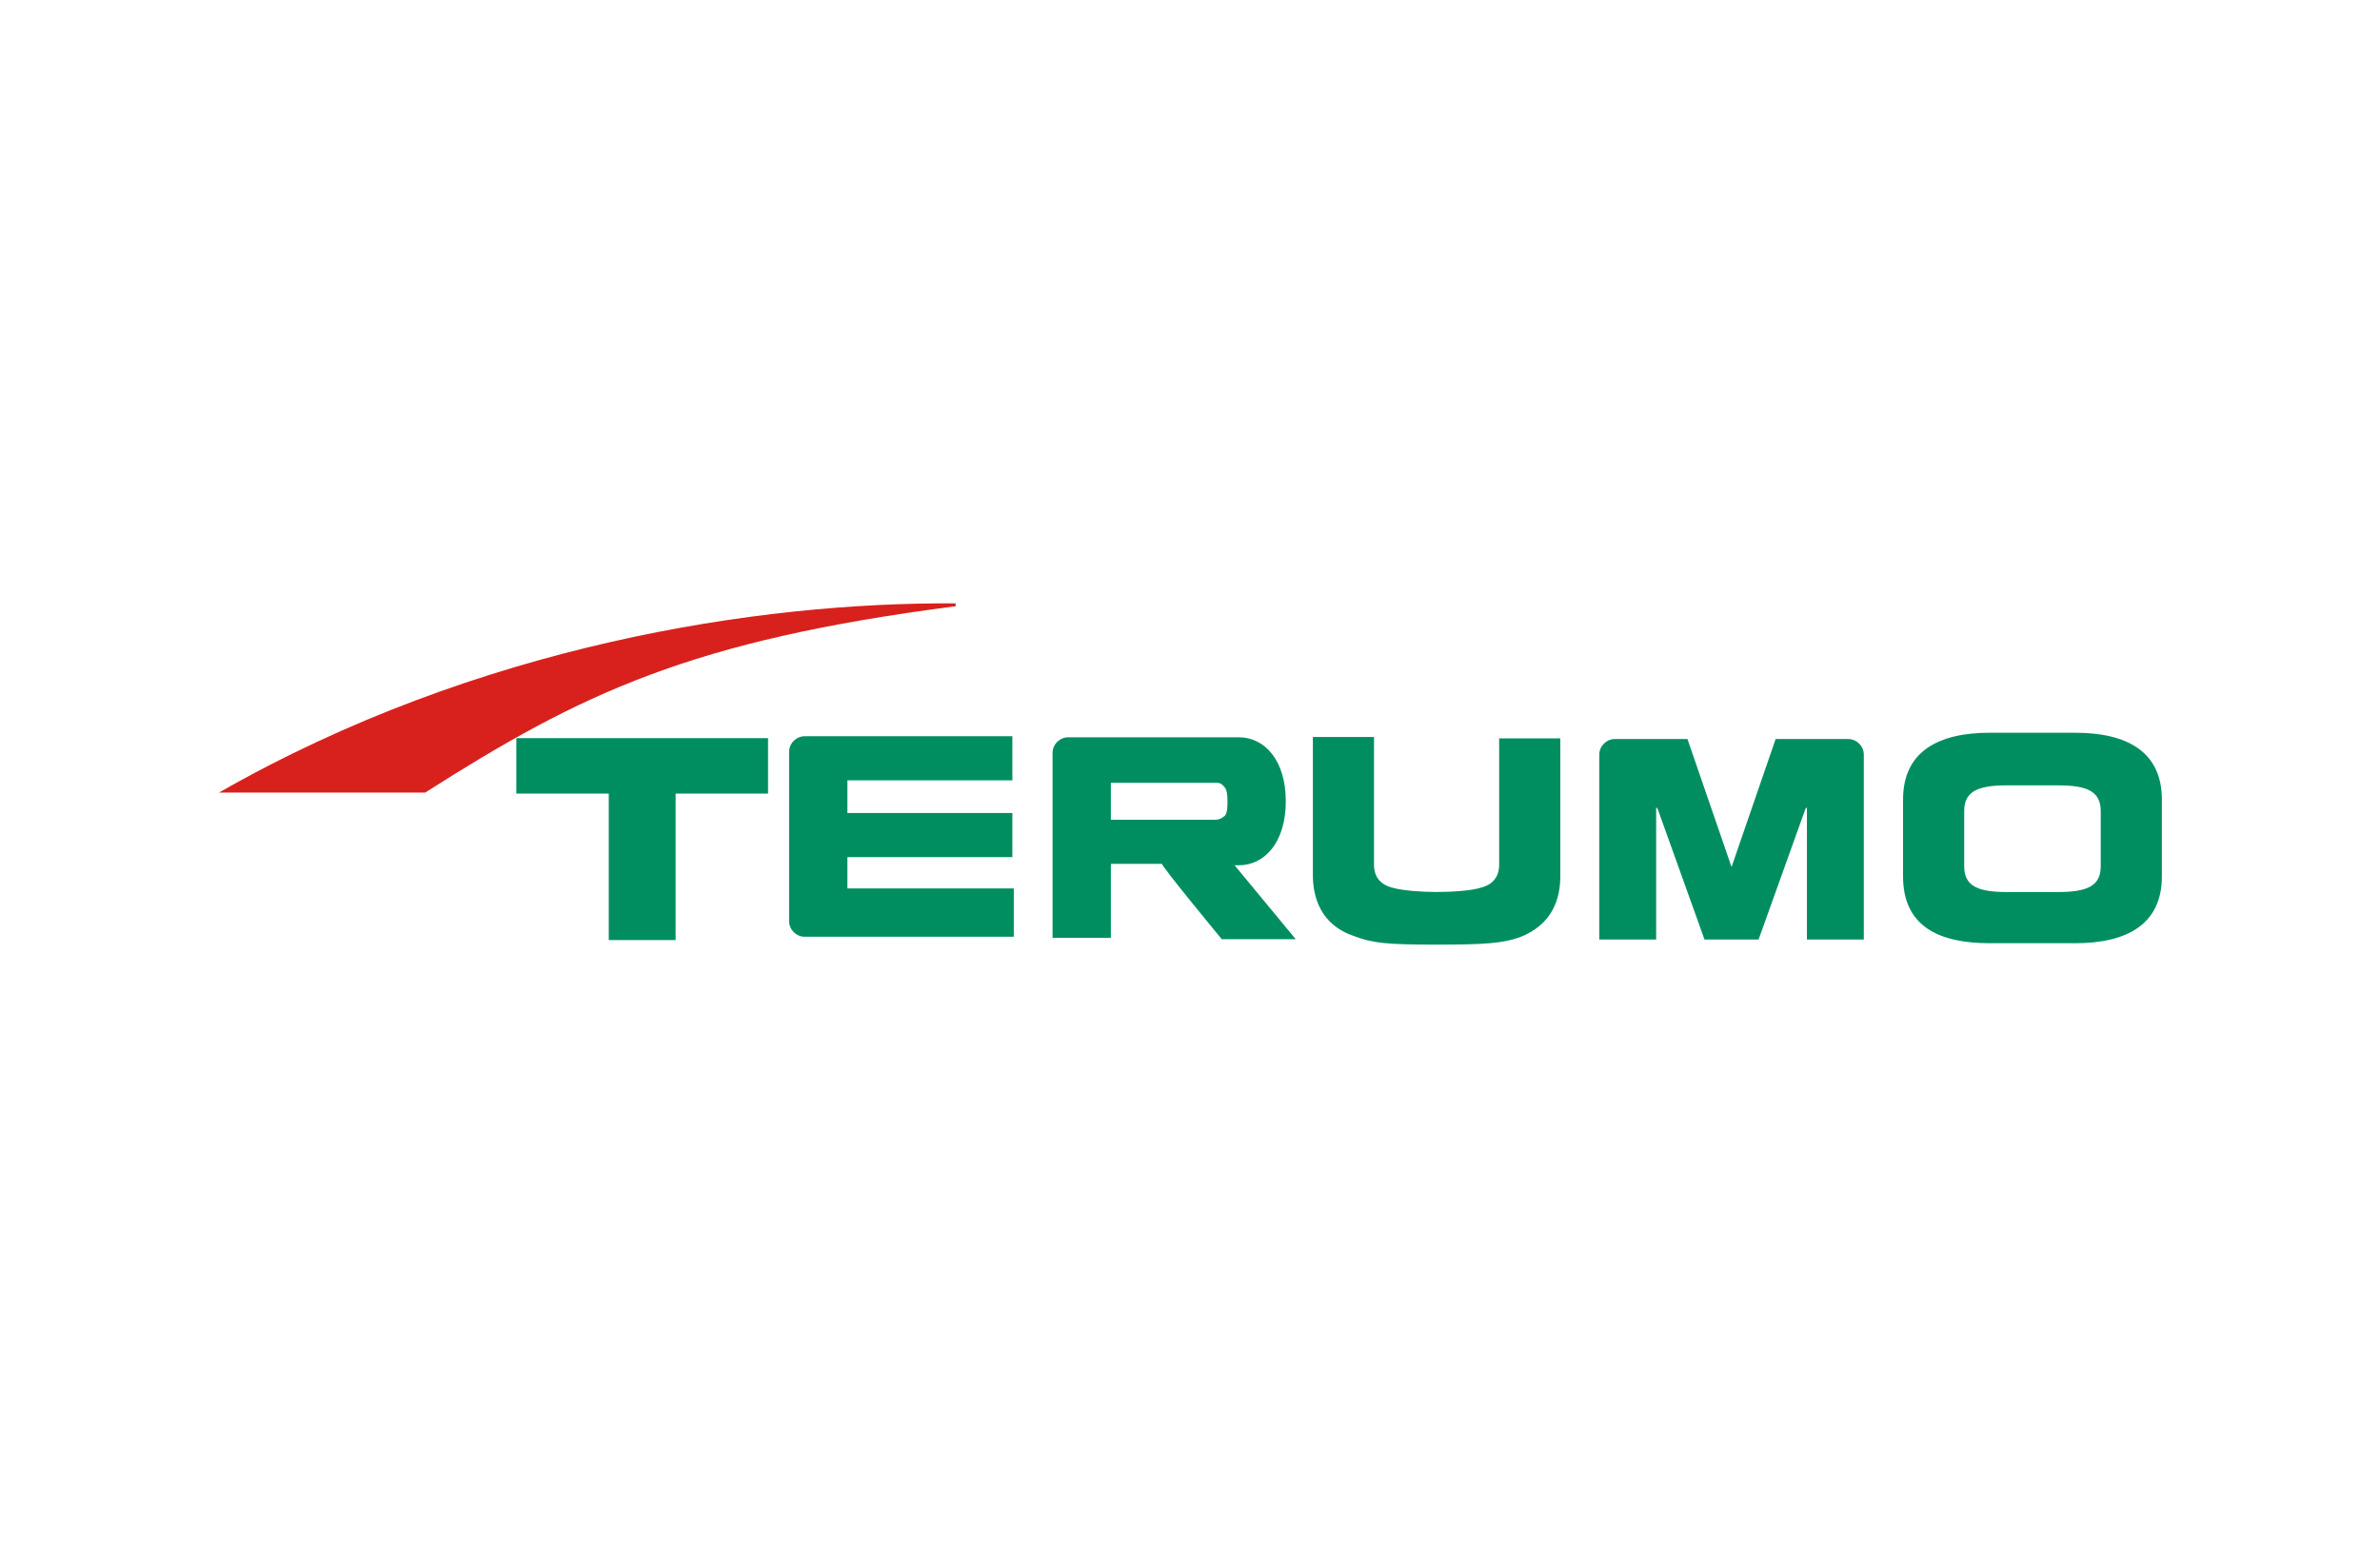
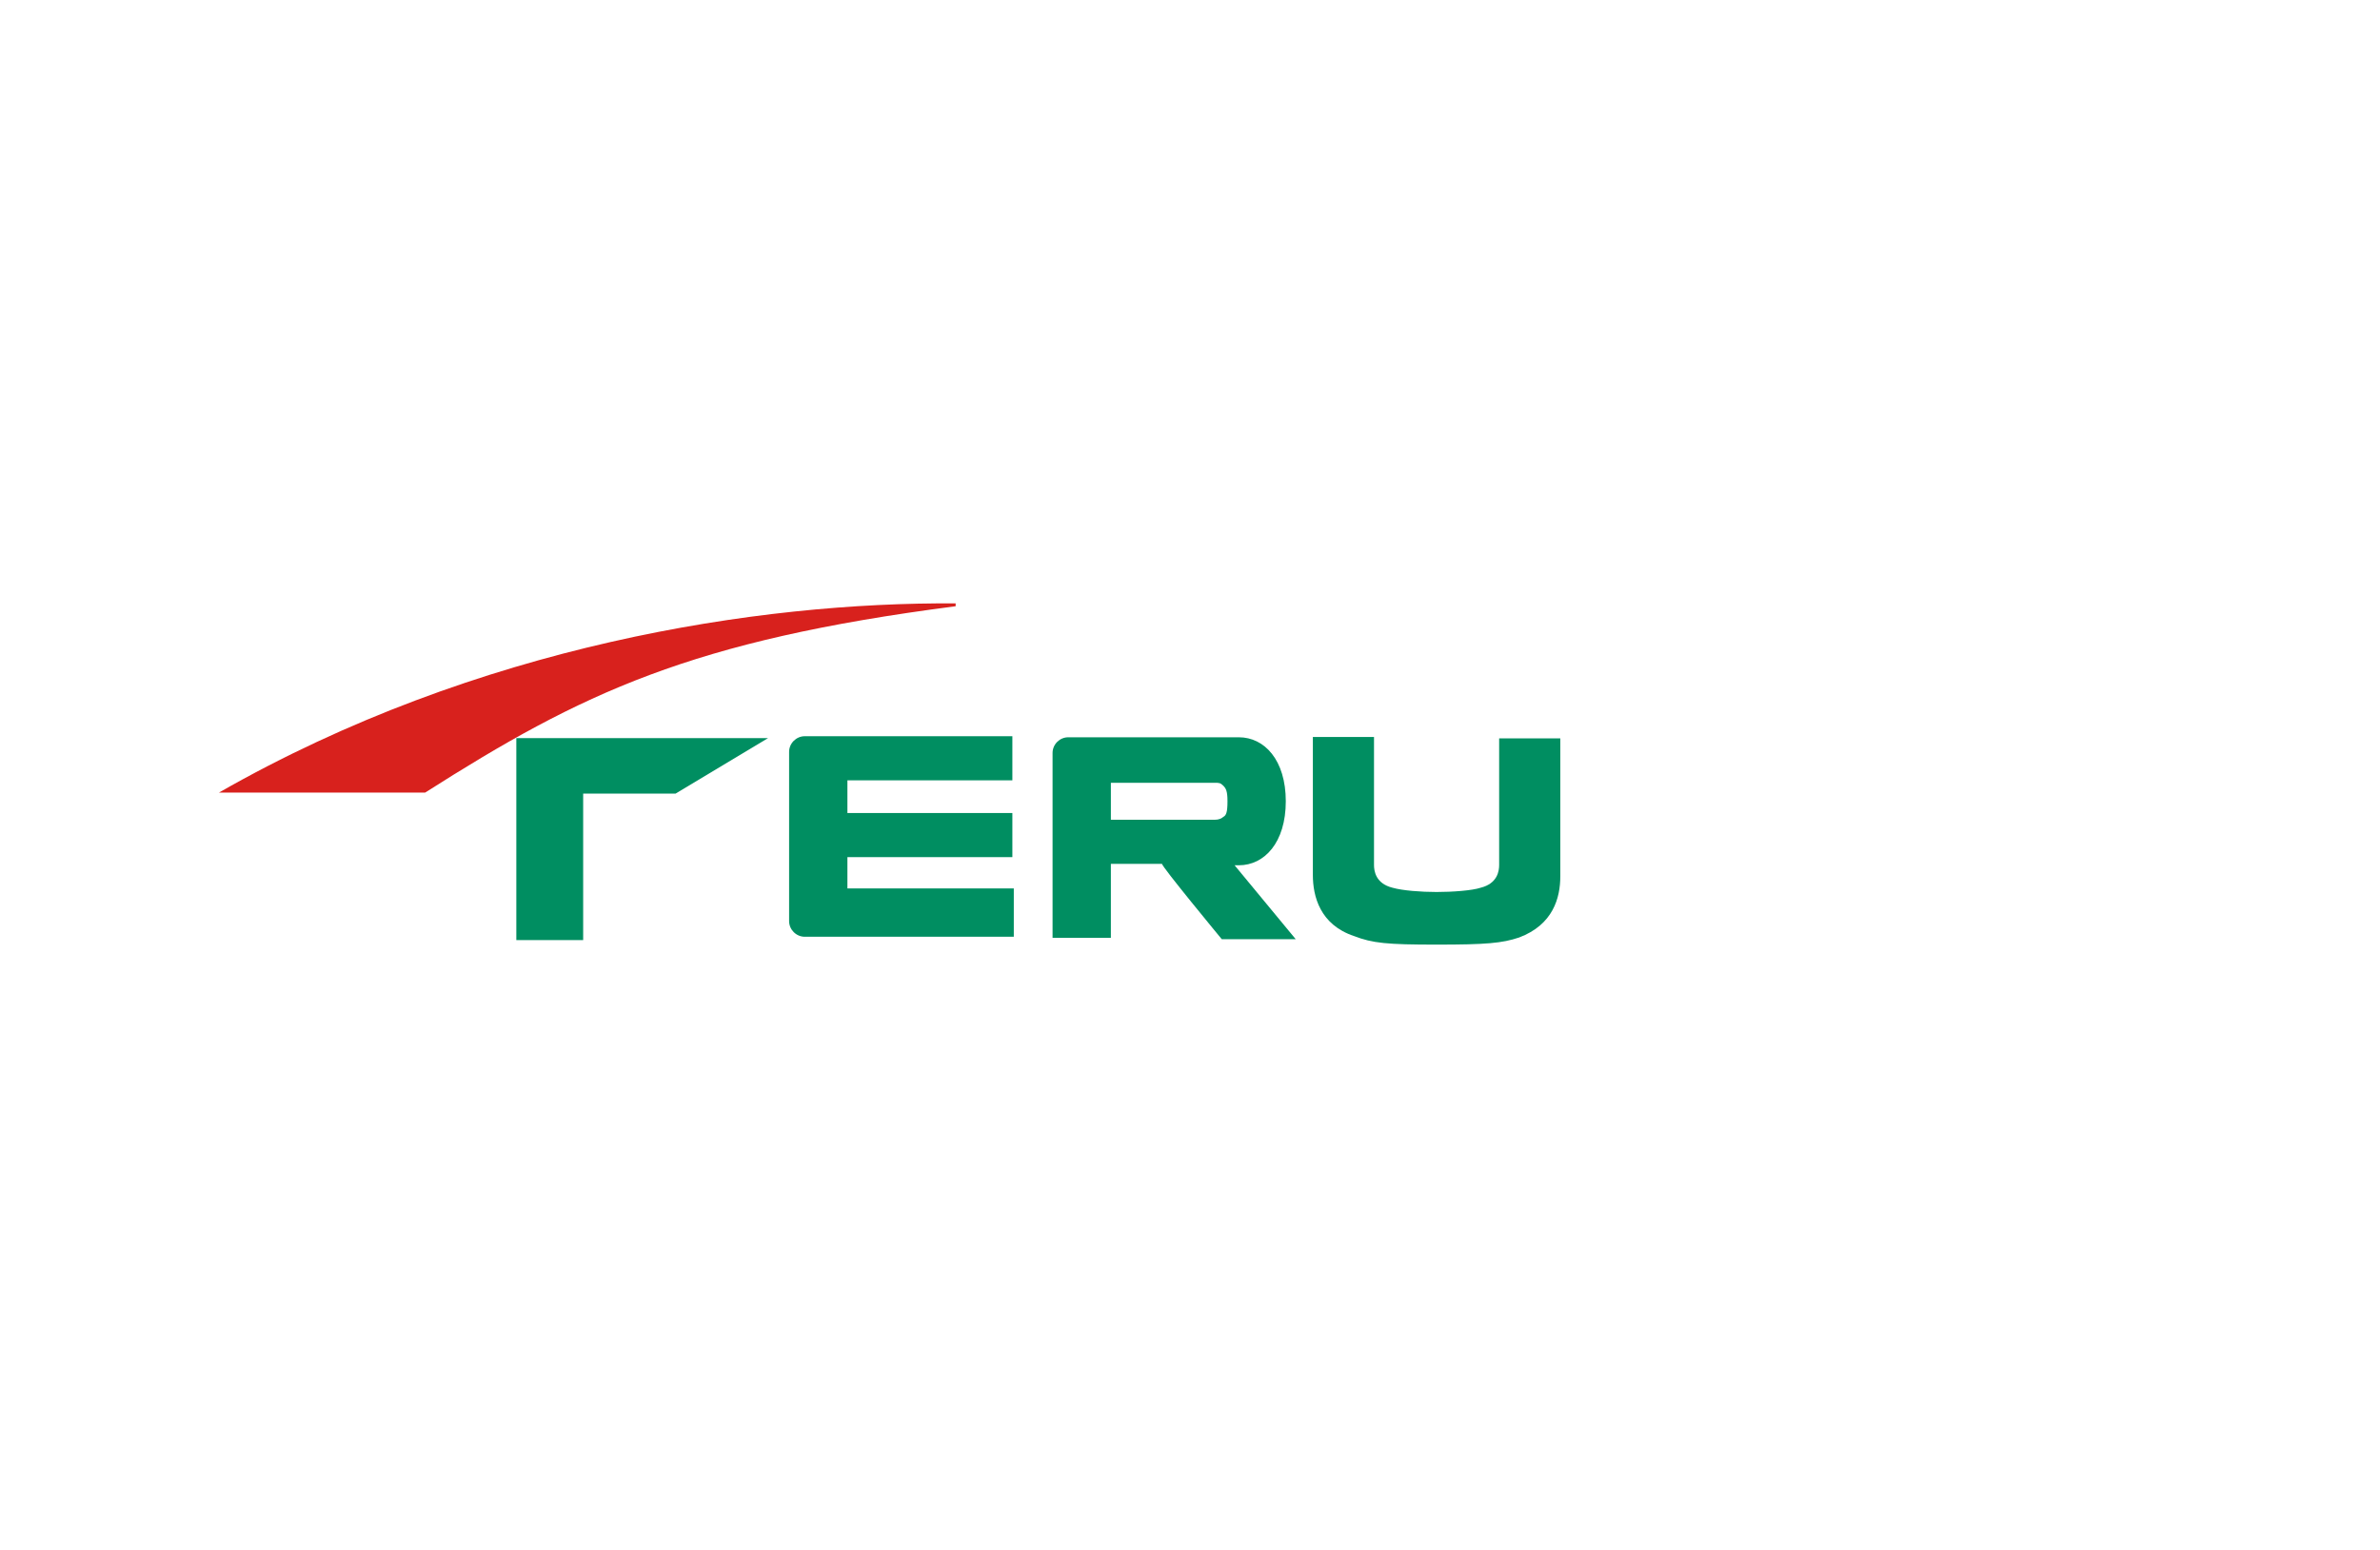
<svg xmlns="http://www.w3.org/2000/svg" version="1.0" id="svg3872" x="0px" y="0px" viewBox="0 0 209.2 136.2" style="enable-background:new 0 0 209.2 136.2;" xml:space="preserve">
  <style type="text/css">
	.st0{fill:#D8211D;}
	.st1{fill:#008E61;}
</style>
  <g id="layer1" transform="translate(-230.398,-199.44)">
    <g id="g26" transform="matrix(1.25,0,0,-1.25,230.398,220.098)">
      <path id="path28" class="st0" d="M15.4-39.2h14.5c11,7,18.7,10.7,37.3,13.1v0.2C53.4-25.8,33.6-28.8,15.4-39.2" />
    </g>
    <g id="g30" transform="matrix(1.25,0,0,-1.25,299.51,230.772)">
      <path id="path32" class="st1" d="M4.3-37.5v2.3h11.6v3.1H4.3v2.3h11.6v3.1H1.3c-0.6,0-1.1-0.5-1.1-1.1v-11.9    c0-0.6,0.5-1.1,1.1-1.1h14.7v3.4H4.3z" />
    </g>
    <g id="g34" transform="matrix(1.25,0,0,-1.25,364.297,236.713)">
      <path id="path36" class="st1" d="M-6.1-36.6L-6.1-36.6c-3.5,0-4.5,0.1-5.8,0.6c-2.4,0.8-2.9,2.8-2.9,4.3v9.7h4.3V-31    c0-0.4,0.1-1.3,1.3-1.6c0.7-0.2,2-0.3,3.1-0.3s2.5,0.1,3.1,0.3c1.2,0.3,1.3,1.2,1.3,1.6v8.9h4.3v-9.7c0-1.5-0.5-3.4-2.9-4.3    C-1.5-36.5-2.6-36.6-6.1-36.6" />
    </g>
    <g id="g38" transform="matrix(1.25,0,0,-1.25,339.793,218.99)">
      <path id="path40" class="st1" d="M-2.1-39.4c0.3,0,0.4,0,0.6-0.2c0.2-0.2,0.3-0.4,0.3-1.1c0-0.8-0.1-1-0.3-1.1    c-0.1-0.1-0.3-0.2-0.6-0.2h-7.3v2.6H-2.1z M-1.6-50.4h5.2l-4.3,5.2h0.3c1.8,0,3.3,1.6,3.3,4.5c0,2.9-1.5,4.5-3.3,4.5h-12    c-0.6,0-1.1-0.5-1.1-1.1v-13h4.1v5.2h3.6C-5.9-45.2-1.6-50.4-1.6-50.4z" />
    </g>
    <g id="g42" transform="matrix(1.25,0,0,-1.25,437.175,228.091)">
-       <path id="path44" class="st1" d="M-17.7-38c0-1.4-1-1.8-3-1.8c-0.3,0-0.6,0-1.8,0s-1.5,0-1.8,0c-2,0-3,0.4-3,1.8v3.9    c0,1.4,1,1.8,3,1.8c0.3,0,0.6,0,1.8,0s1.5,0,1.8,0c2,0,3-0.4,3-1.8V-38z M-19.5-28.6h-6c-3.6,0-6.1-1.3-6.1-4.7v-5.4    c0-3.5,2.5-4.7,6.1-4.7h6c3.6,0,6.1,1.3,6.1,4.7v5.4C-13.4-29.9-15.9-28.6-19.5-28.6" />
-     </g>
+       </g>
    <g id="g46" transform="matrix(1.25,0,0,-1.25,290.783,214.065)">
-       <path id="path48" class="st1" d="M5.7-40.2H-12v-3.9h6.5v-10.3h4.7v10.3h6.5L5.7-40.2z" />
+       <path id="path48" class="st1" d="M5.7-40.2H-12v-3.9v-10.3h4.7v10.3h6.5L5.7-40.2z" />
    </g>
    <g id="g50" transform="matrix(1.25,0,0,-1.25,393.599,236.143)">
-       <path id="path52" class="st1" d="M-10.7-36.7l-3.3,9.2l-0.1,0.1v-9.3h-4v13c0,0.6,0.5,1.1,1.1,1.1h5.1l3.1-9l3.1,9h5.1    c0.6,0,1.1-0.5,1.1-1.1v-13h-4v9.3l-0.1-0.1l-3.3-9.2H-10.7z" />
-     </g>
+       </g>
  </g>
</svg>